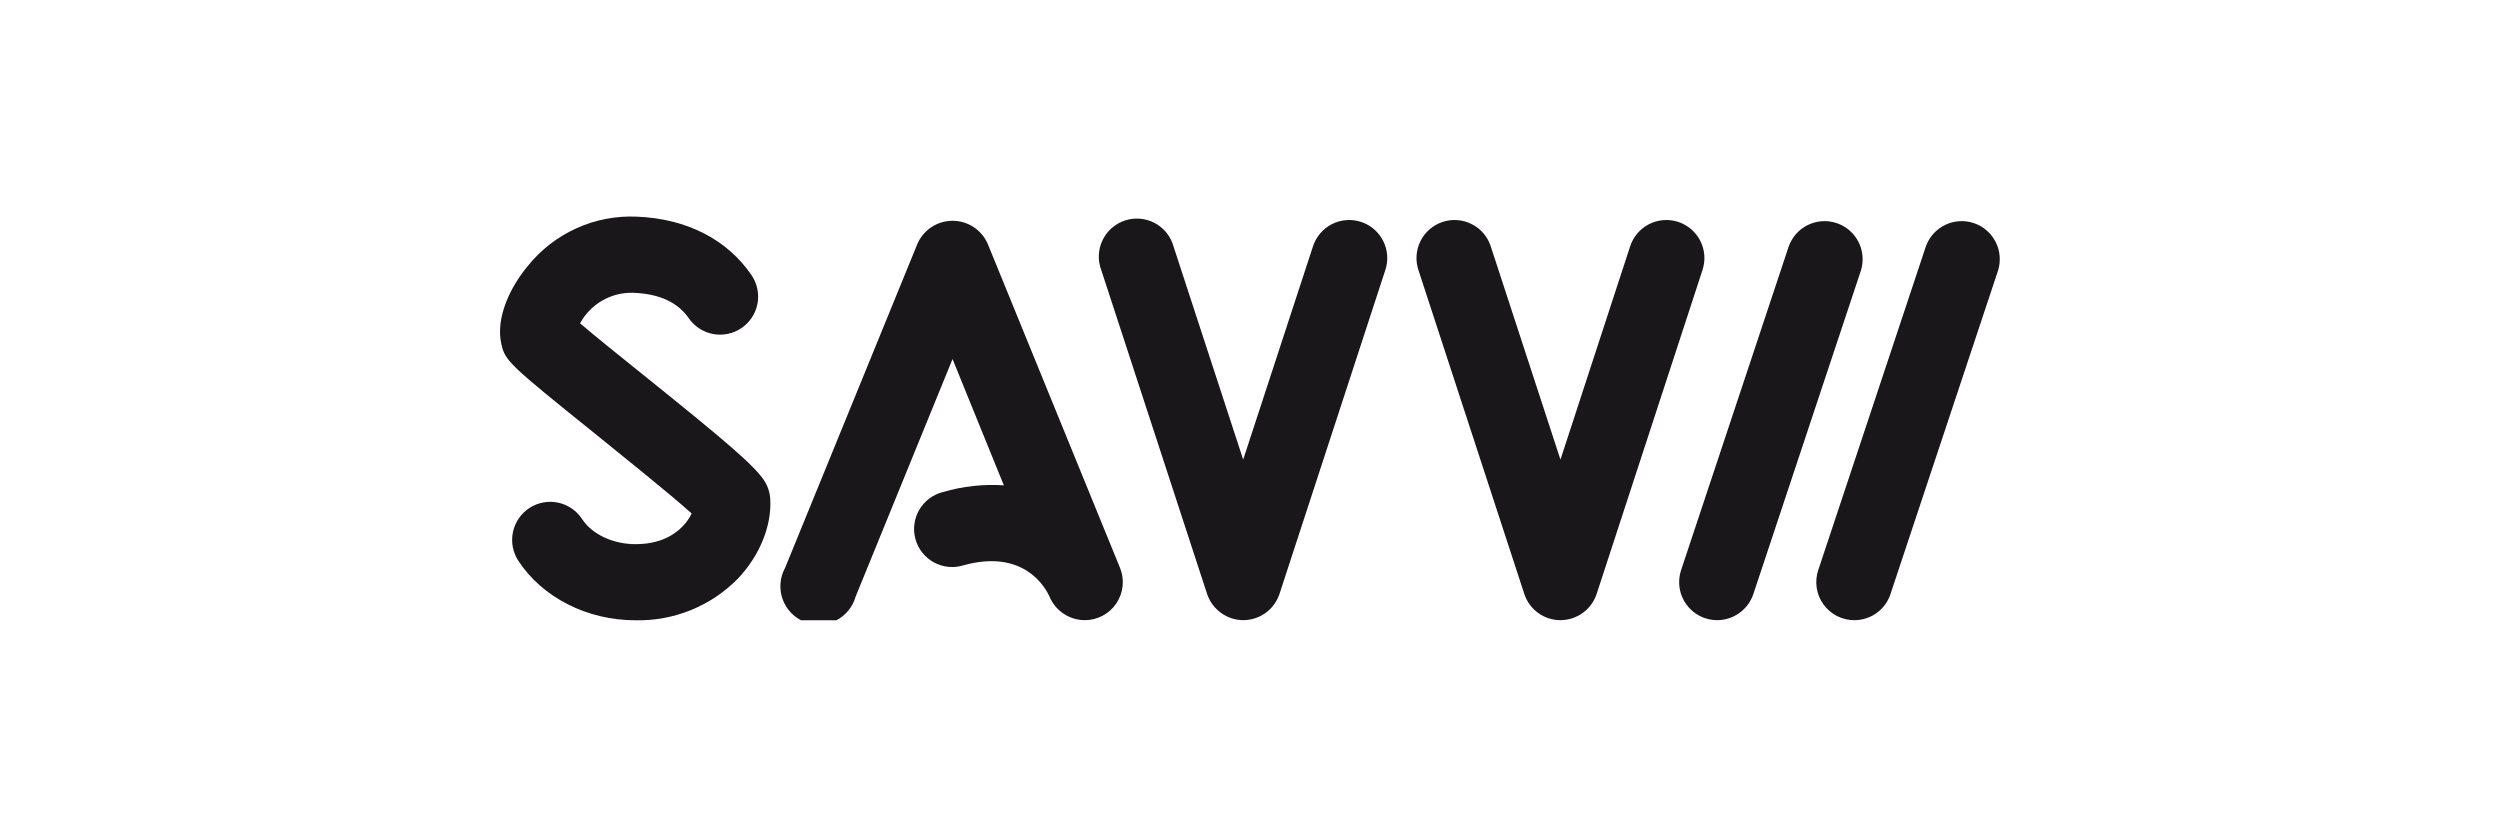
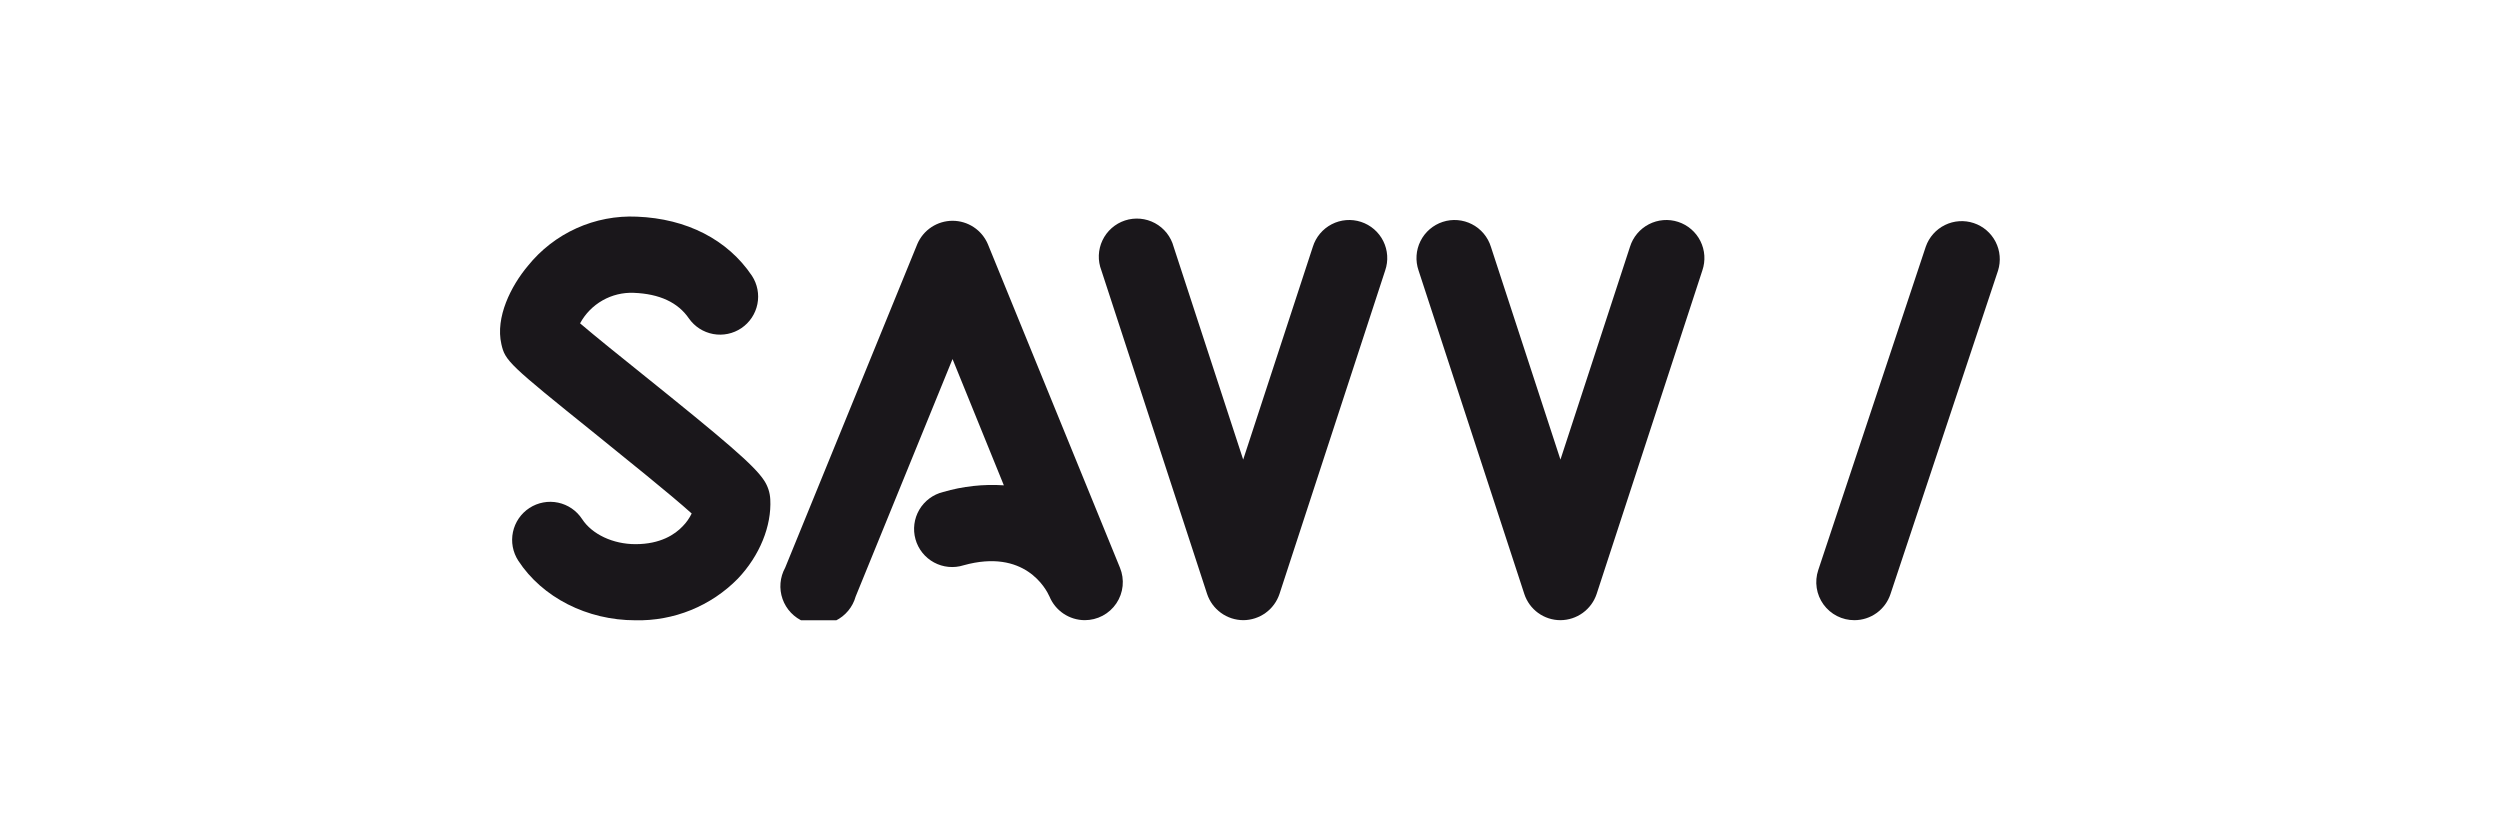
<svg xmlns="http://www.w3.org/2000/svg" width="300" height="100" viewBox="0 0 300 100" fill="none">
  <g clip-path="url(#clip0_542_25)">
    <path d="M130.169 74.42C129.262 74.417 128.377 74.145 127.624 73.64C126.871 73.135 126.284 72.419 125.937 71.581C125.523 70.648 122.953 65.798 115.625 67.835C115.041 68.019 114.427 68.083 113.817 68.024C113.208 67.966 112.617 67.785 112.079 67.493C111.54 67.201 111.066 66.804 110.685 66.326C110.303 65.847 110.021 65.297 109.857 64.707C109.692 64.118 109.647 63.501 109.726 62.894C109.804 62.287 110.003 61.702 110.312 61.173C110.621 60.645 111.033 60.184 111.523 59.818C112.014 59.452 112.573 59.188 113.167 59.042C115.533 58.348 118.003 58.077 120.462 58.24L114.304 43.085L102.679 71.581C102.505 72.207 102.201 72.789 101.786 73.289C101.371 73.789 100.855 74.196 100.272 74.482C99.689 74.768 99.052 74.928 98.402 74.95C97.753 74.972 97.106 74.856 96.505 74.611C95.904 74.365 95.361 73.994 94.913 73.524C94.465 73.053 94.122 72.493 93.906 71.88C93.691 71.268 93.607 70.616 93.661 69.969C93.715 69.321 93.906 68.693 94.22 68.124L110.079 29.284C110.433 28.456 111.023 27.75 111.775 27.254C112.526 26.759 113.407 26.494 114.308 26.494C115.208 26.494 116.089 26.759 116.841 27.254C117.593 27.75 118.182 28.456 118.537 29.284L134.395 68.124C134.68 68.818 134.79 69.571 134.715 70.317C134.64 71.063 134.382 71.779 133.964 72.401C133.546 73.024 132.981 73.534 132.319 73.886C131.657 74.238 130.919 74.421 130.169 74.42Z" fill="#1A171B" />
    <path d="M149.195 74.42C148.233 74.416 147.296 74.11 146.517 73.545C145.737 72.98 145.155 72.186 144.851 71.272L132.167 32.452C131.942 31.873 131.837 31.255 131.859 30.634C131.881 30.014 132.029 29.405 132.295 28.844C132.56 28.282 132.937 27.781 133.403 27.371C133.868 26.96 134.412 26.649 135.002 26.455C135.592 26.262 136.215 26.191 136.834 26.247C137.452 26.303 138.052 26.484 138.598 26.779C139.144 27.075 139.624 27.478 140.009 27.965C140.393 28.453 140.675 29.013 140.836 29.613L149.182 55.151L157.541 29.613C157.721 29.034 158.014 28.497 158.403 28.033C158.792 27.569 159.269 27.187 159.807 26.909C160.345 26.631 160.933 26.463 161.537 26.414C162.14 26.366 162.748 26.438 163.323 26.626C163.899 26.814 164.431 27.115 164.89 27.511C165.348 27.907 165.723 28.39 165.993 28.932C166.262 29.474 166.422 30.064 166.461 30.669C166.501 31.273 166.42 31.879 166.223 32.452L153.539 71.272C153.235 72.186 152.653 72.98 151.873 73.545C151.094 74.11 150.157 74.416 149.195 74.42Z" fill="#1A171B" />
    <path d="M187.254 74.421C186.291 74.421 185.353 74.117 184.574 73.552C183.795 72.986 183.214 72.189 182.916 71.273L170.226 32.453C170.029 31.88 169.948 31.274 169.987 30.669C170.027 30.065 170.186 29.475 170.456 28.933C170.726 28.39 171.101 27.907 171.559 27.512C172.017 27.116 172.55 26.815 173.125 26.627C173.701 26.438 174.308 26.366 174.912 26.415C175.515 26.464 176.103 26.632 176.641 26.91C177.179 27.188 177.657 27.57 178.046 28.034C178.435 28.498 178.728 29.035 178.907 29.613L187.254 55.152L195.6 29.613C195.78 29.035 196.072 28.498 196.461 28.034C196.85 27.57 197.328 27.188 197.866 26.91C198.404 26.632 198.992 26.464 199.595 26.415C200.199 26.366 200.806 26.438 201.382 26.627C201.957 26.815 202.49 27.116 202.948 27.512C203.406 27.907 203.781 28.39 204.051 28.933C204.321 29.475 204.48 30.065 204.52 30.669C204.559 31.274 204.478 31.88 204.282 32.453L191.598 71.273C191.294 72.186 190.711 72.981 189.932 73.546C189.153 74.111 188.216 74.417 187.254 74.421Z" fill="#1A171B" />
-     <path d="M206.062 74.421C205.339 74.422 204.626 74.251 203.981 73.922C203.337 73.593 202.781 73.115 202.357 72.528C201.934 71.941 201.657 71.262 201.548 70.547C201.439 69.832 201.502 69.101 201.731 68.415L214.639 29.594C215.035 28.463 215.859 27.532 216.935 27.003C218.011 26.475 219.252 26.39 220.389 26.768C221.527 27.146 222.471 27.956 223.016 29.023C223.562 30.09 223.667 31.329 223.307 32.473L210.4 71.293C210.093 72.202 209.51 72.992 208.732 73.552C207.955 74.113 207.021 74.417 206.062 74.421Z" fill="#1A171B" />
    <path d="M222.525 74.421C221.801 74.423 221.087 74.253 220.442 73.924C219.797 73.595 219.24 73.118 218.816 72.531C218.392 71.944 218.114 71.264 218.005 70.549C217.896 69.833 217.958 69.101 218.188 68.415L231.095 29.594C231.491 28.463 232.316 27.532 233.392 27.003C234.468 26.475 235.708 26.39 236.846 26.768C237.984 27.146 238.927 27.956 239.473 29.023C240.019 30.09 240.123 31.329 239.764 32.473L226.856 71.293C226.555 72.204 225.974 72.996 225.197 73.558C224.419 74.12 223.485 74.422 222.525 74.421Z" fill="#1A171B" />
    <path d="M76.246 74.434C70.45 74.434 65.074 71.694 62.195 67.284C61.868 66.781 61.643 66.218 61.532 65.628C61.422 65.038 61.43 64.431 61.554 63.844C61.678 63.257 61.917 62.7 62.256 62.204C62.596 61.709 63.03 61.286 63.533 60.958C64.036 60.631 64.599 60.406 65.189 60.296C65.779 60.185 66.385 60.193 66.972 60.317C67.56 60.441 68.117 60.68 68.612 61.019C69.107 61.359 69.531 61.793 69.858 62.296C71.048 64.116 73.558 65.299 76.259 65.299C79.263 65.299 81.004 64.129 81.931 63.144C82.369 62.698 82.731 62.182 83.002 61.619C80.465 59.332 74.945 54.915 71.383 52.024C61.039 43.704 60.618 43.303 60.165 41.298C59.428 38.078 61.315 34.325 63.339 31.913C64.902 29.968 66.902 28.418 69.177 27.39C71.452 26.362 73.937 25.886 76.43 25.999C82.404 26.235 87.313 28.752 90.231 33.09C90.888 34.093 91.124 35.315 90.888 36.49C90.652 37.666 89.963 38.702 88.97 39.374C87.977 40.046 86.759 40.301 85.58 40.083C84.401 39.865 83.354 39.192 82.667 38.209C81.353 36.29 79.138 35.259 76.049 35.14C74.74 35.086 73.443 35.401 72.304 36.048C71.165 36.695 70.231 37.649 69.609 38.801C71.403 40.332 74.478 42.81 77.094 44.906C87.011 52.878 90.507 55.836 91.697 57.663C92.138 58.333 92.392 59.109 92.433 59.91C92.61 63.117 91.158 66.679 88.555 69.426C86.956 71.059 85.037 72.346 82.92 73.207C80.803 74.068 78.531 74.486 76.246 74.434Z" fill="#1A171B" />
  </g>
  <defs>
    <clipPath id="clip0_542_25">
      <rect width="180" height="48.435" fill="white" transform="translate(60 26)" />
    </clipPath>
  </defs>
</svg>